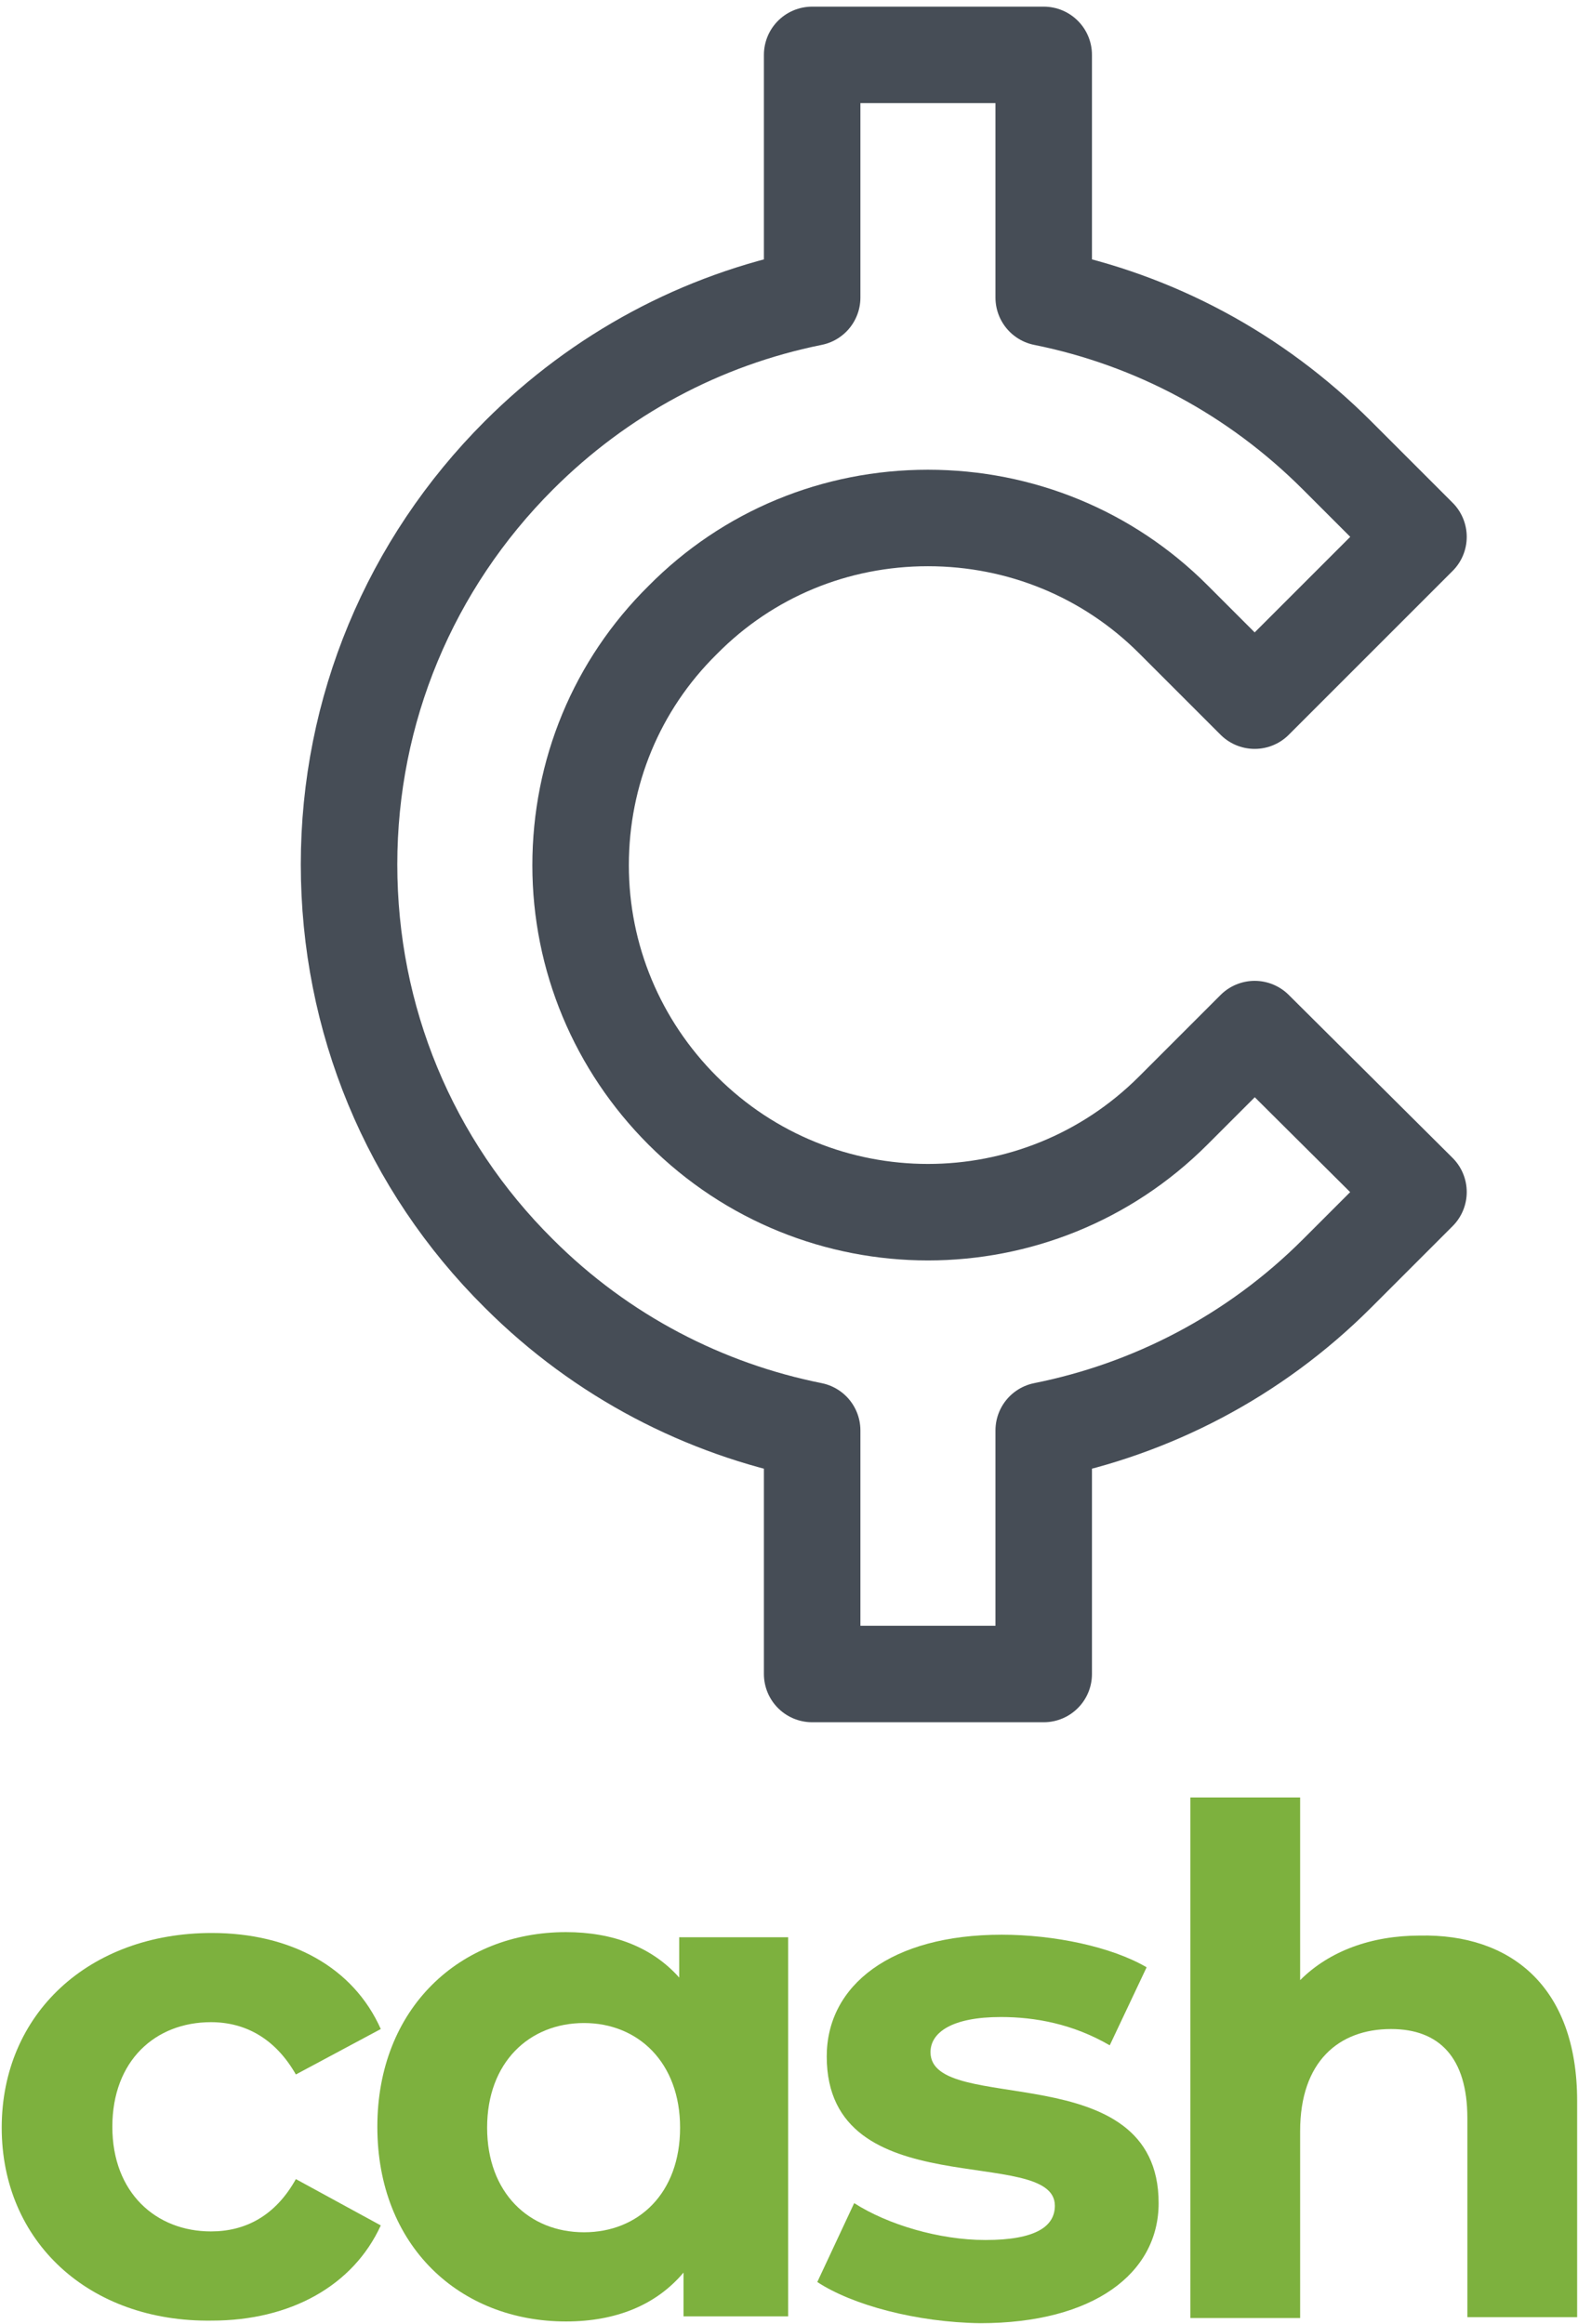
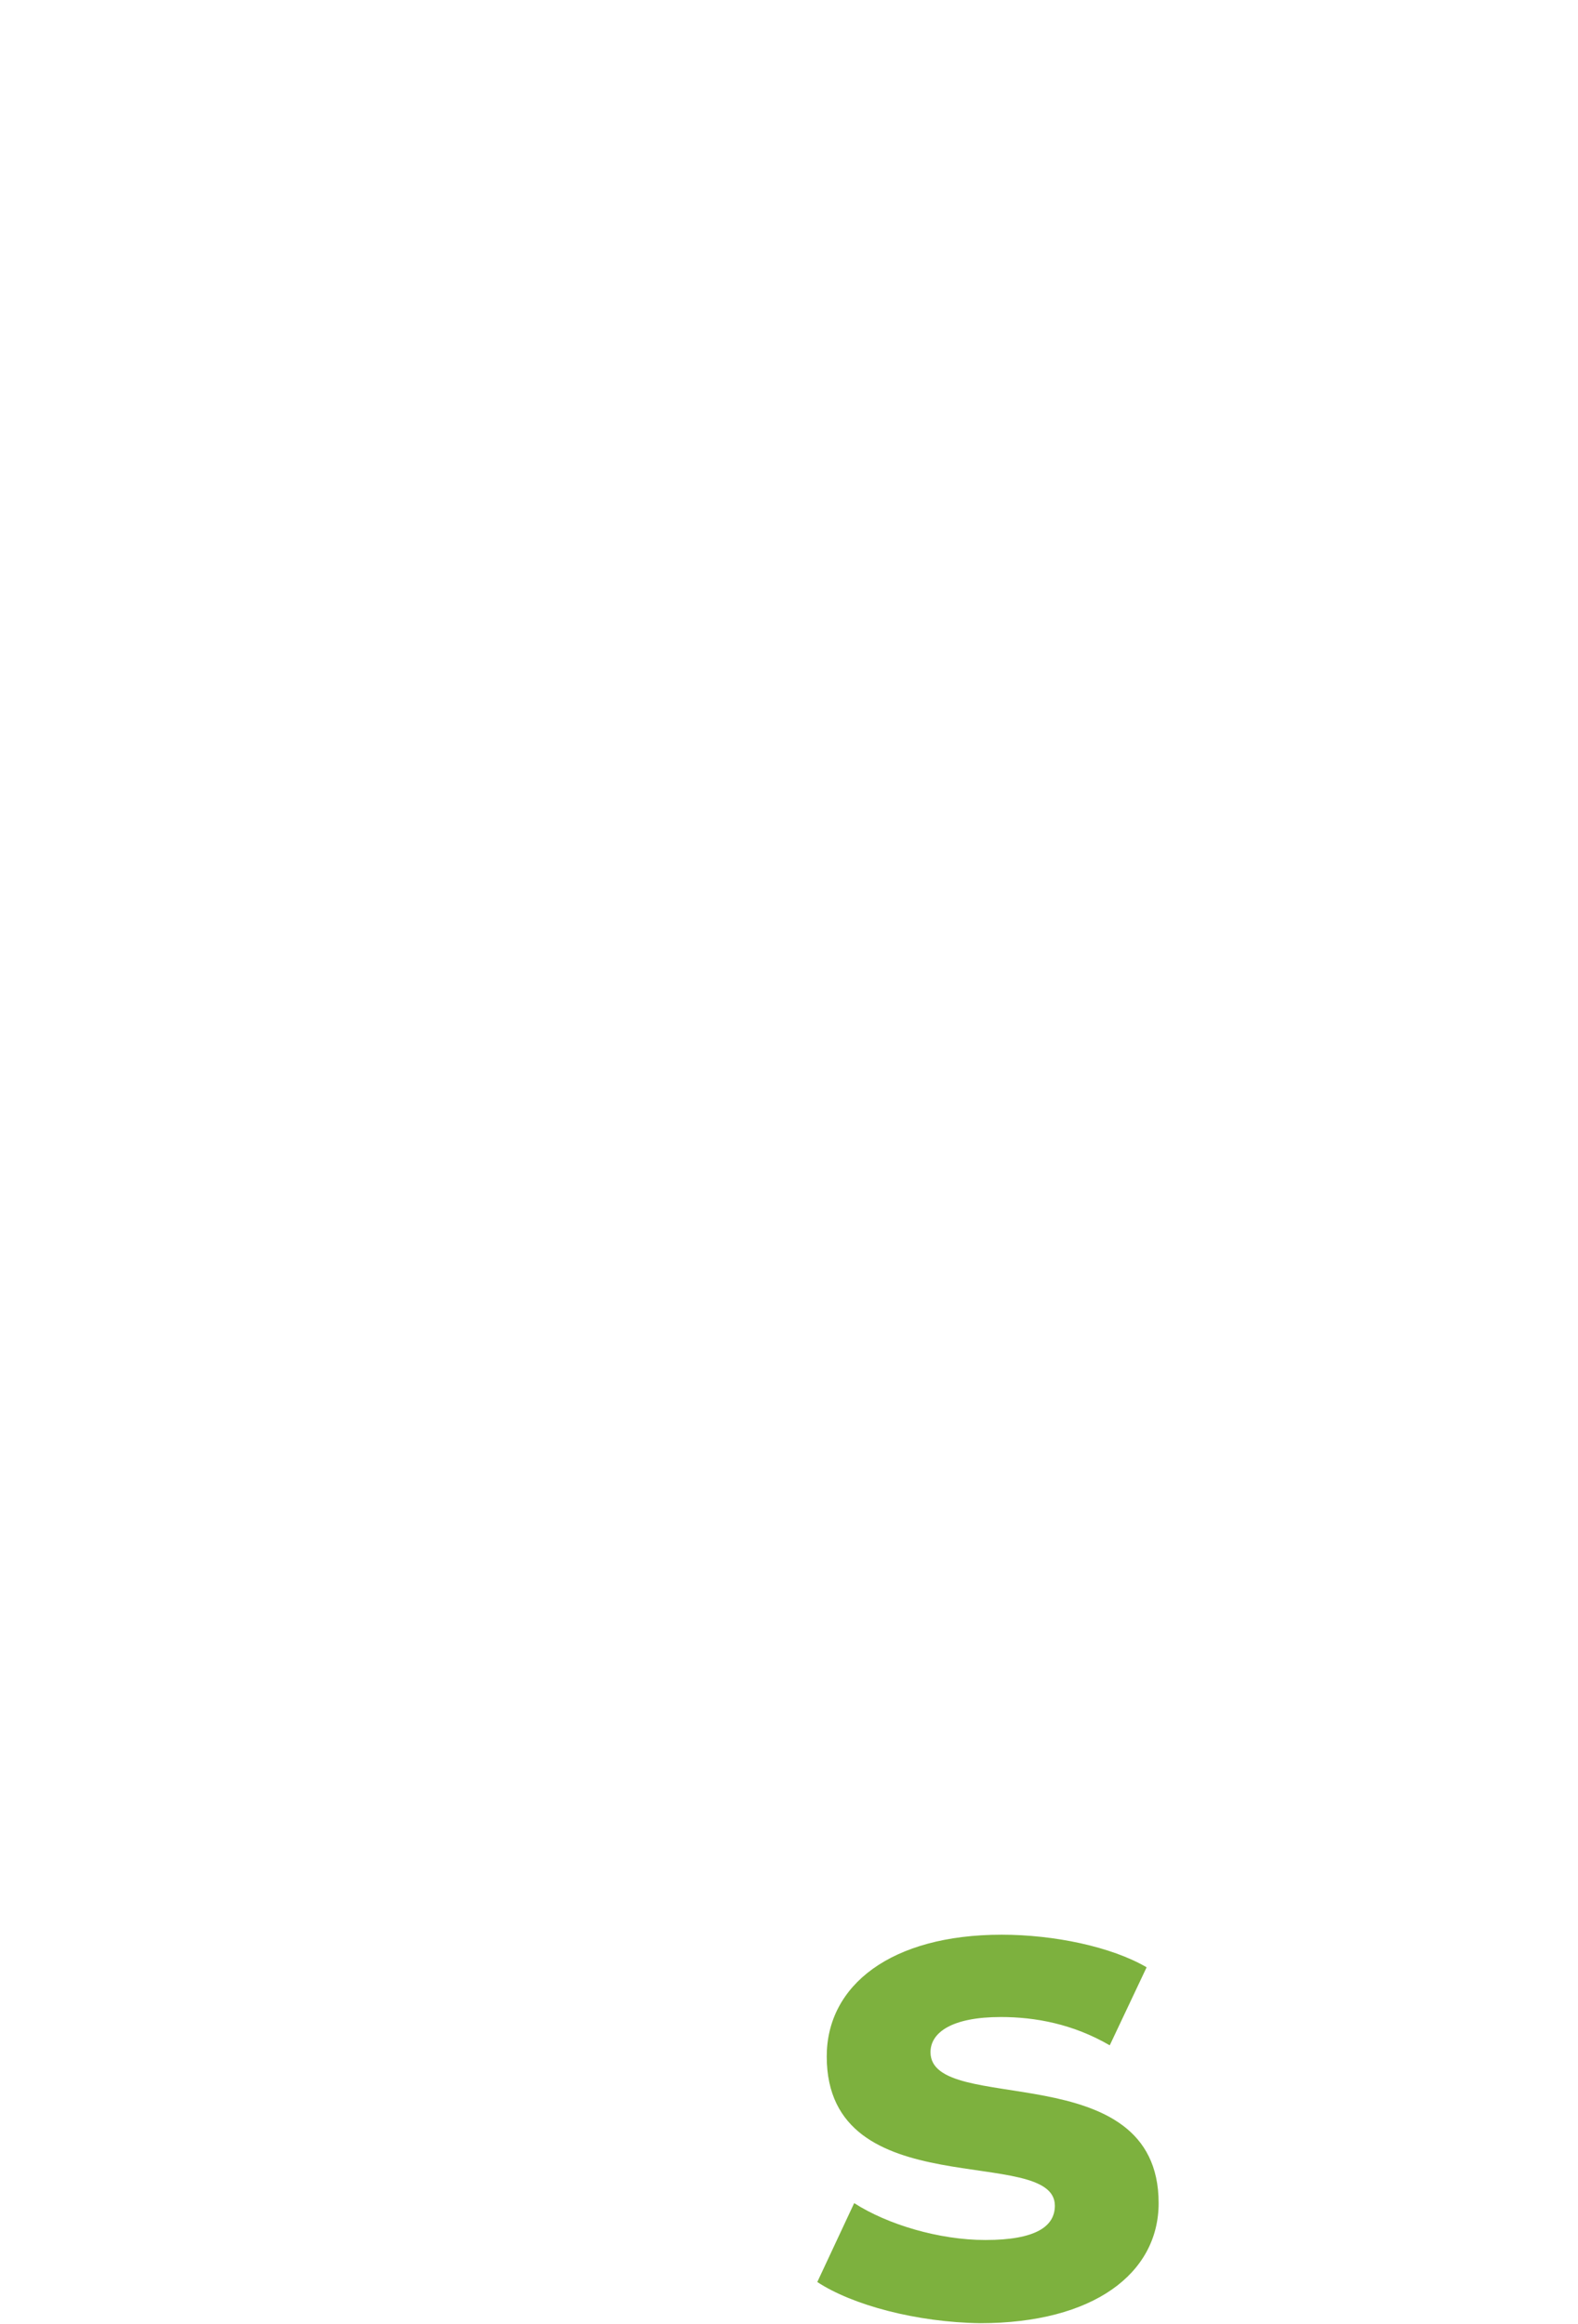
<svg xmlns="http://www.w3.org/2000/svg" width="184px" height="271px" viewBox="0 0 184 271" version="1.1">
  <title>Untitled</title>
  <desc>Created with Sketch.</desc>
  <g id="Page-1" stroke="none" stroke-width="1" fill="none" fill-rule="evenodd">
    <g id="cash" transform="translate(-508, 6)">
      <g id="XMLID_35_" transform="translate(508, 0)">
-         <path d="M108.2,54.4 C119,54.4 129.2,58.6 136.8,66.2 L146.3,75.7 L165.4,56.6 L155.9,47.1 C146.4,37.6 134.6,31.3 121.7,28.7 L121.7,0.4 L94.7,0.4 L94.7,28.7 C81.8,31.3 70,37.6 60.5,47.1 C47.8,59.8 40.7,76.8 40.7,94.8 C40.7,112.8 47.7,129.8 60.5,142.5 C70.2,152.2 82.2,158.3 94.7,160.8 L94.7,189.2 L121.7,189.2 L121.7,160.8 C134.2,158.3 146.2,152.2 155.9,142.5 L165.4,133 L146.3,114 L136.8,123.5 C121,139.3 95.4,139.3 79.6,123.5 C72,115.9 67.7,105.7 67.7,94.9 C67.7,84.1 71.9,73.9 79.6,66.3 C87.2,58.6 97.4,54.4 108.2,54.4 Z" id="XMLID_33_" stroke="#464D56" stroke-width="11.252" stroke-linecap="round" stroke-linejoin="round" />
        <g id="XMLID_37_" transform="translate(0, 203)" fill="#7DB13E" fill-rule="nonzero">
          <g id="XMLID_177_">
-             <path d="M0.2,39.1 C0.2,25.8 10.4,16.4 24.7,16.4 C33.9,16.4 41.2,20.4 44.4,27.6 L34.5,32.9 C32.1,28.7 28.6,26.8 24.6,26.8 C18.1,26.8 13.1,31.3 13.1,39 C13.1,46.7 18.2,51.2 24.6,51.2 C28.6,51.2 32.1,49.4 34.5,45.1 L44.4,50.5 C41.2,57.5 33.9,61.6 24.7,61.6 C10.4,61.8 0.2,52.4 0.2,39.1 Z" id="XMLID_185_" />
-             <path d="M91.9,17.1 L91.9,61.1 L79.7,61.1 L79.7,56 C76.5,59.8 71.8,61.7 66,61.7 C53.6,61.7 44,52.9 44,39 C44,25.2 53.6,16.3 66,16.3 C71.4,16.3 76,18 79.2,21.6 L79.2,16.9 L91.9,16.9 L91.9,17.1 Z M79.3,39.1 C79.3,31.5 74.4,26.9 68.1,26.9 C61.7,26.9 56.8,31.5 56.8,39.1 C56.8,46.7 61.7,51.3 68.1,51.3 C74.4,51.3 79.3,46.8 79.3,39.1 Z" id="XMLID_182_" />
            <path d="M95.3,57.1 L99.6,47.9 C103.5,50.4 109.5,52.2 114.9,52.2 C120.8,52.2 123,50.6 123,48.2 C123,41 96.4,48.4 96.4,30.8 C96.4,22.5 103.9,16.6 116.8,16.6 C122.9,16.6 129.6,18 133.7,20.4 L129.4,29.5 C125.1,27 120.7,26.2 116.7,26.2 C111,26.2 108.5,28 108.5,30.3 C108.5,37.8 135.1,30.5 135.1,47.9 C135.1,56.1 127.5,61.9 114.3,61.9 C106.9,61.8 99.4,59.8 95.3,57.1 Z" id="XMLID_180_" />
-             <path d="M183.9,36 L183.9,61.2 L171.1,61.2 L171.1,38 C171.1,30.9 167.8,27.6 162.2,27.6 C156.1,27.6 151.6,31.4 151.6,39.5 L151.6,61.3 L138.8,61.3 L138.8,0.6 L151.6,0.6 L151.6,21.9 C155,18.5 159.9,16.7 165.6,16.7 C176,16.5 183.9,22.5 183.9,36 Z" id="XMLID_178_" />
          </g>
        </g>
      </g>
    </g>
  </g>
</svg>